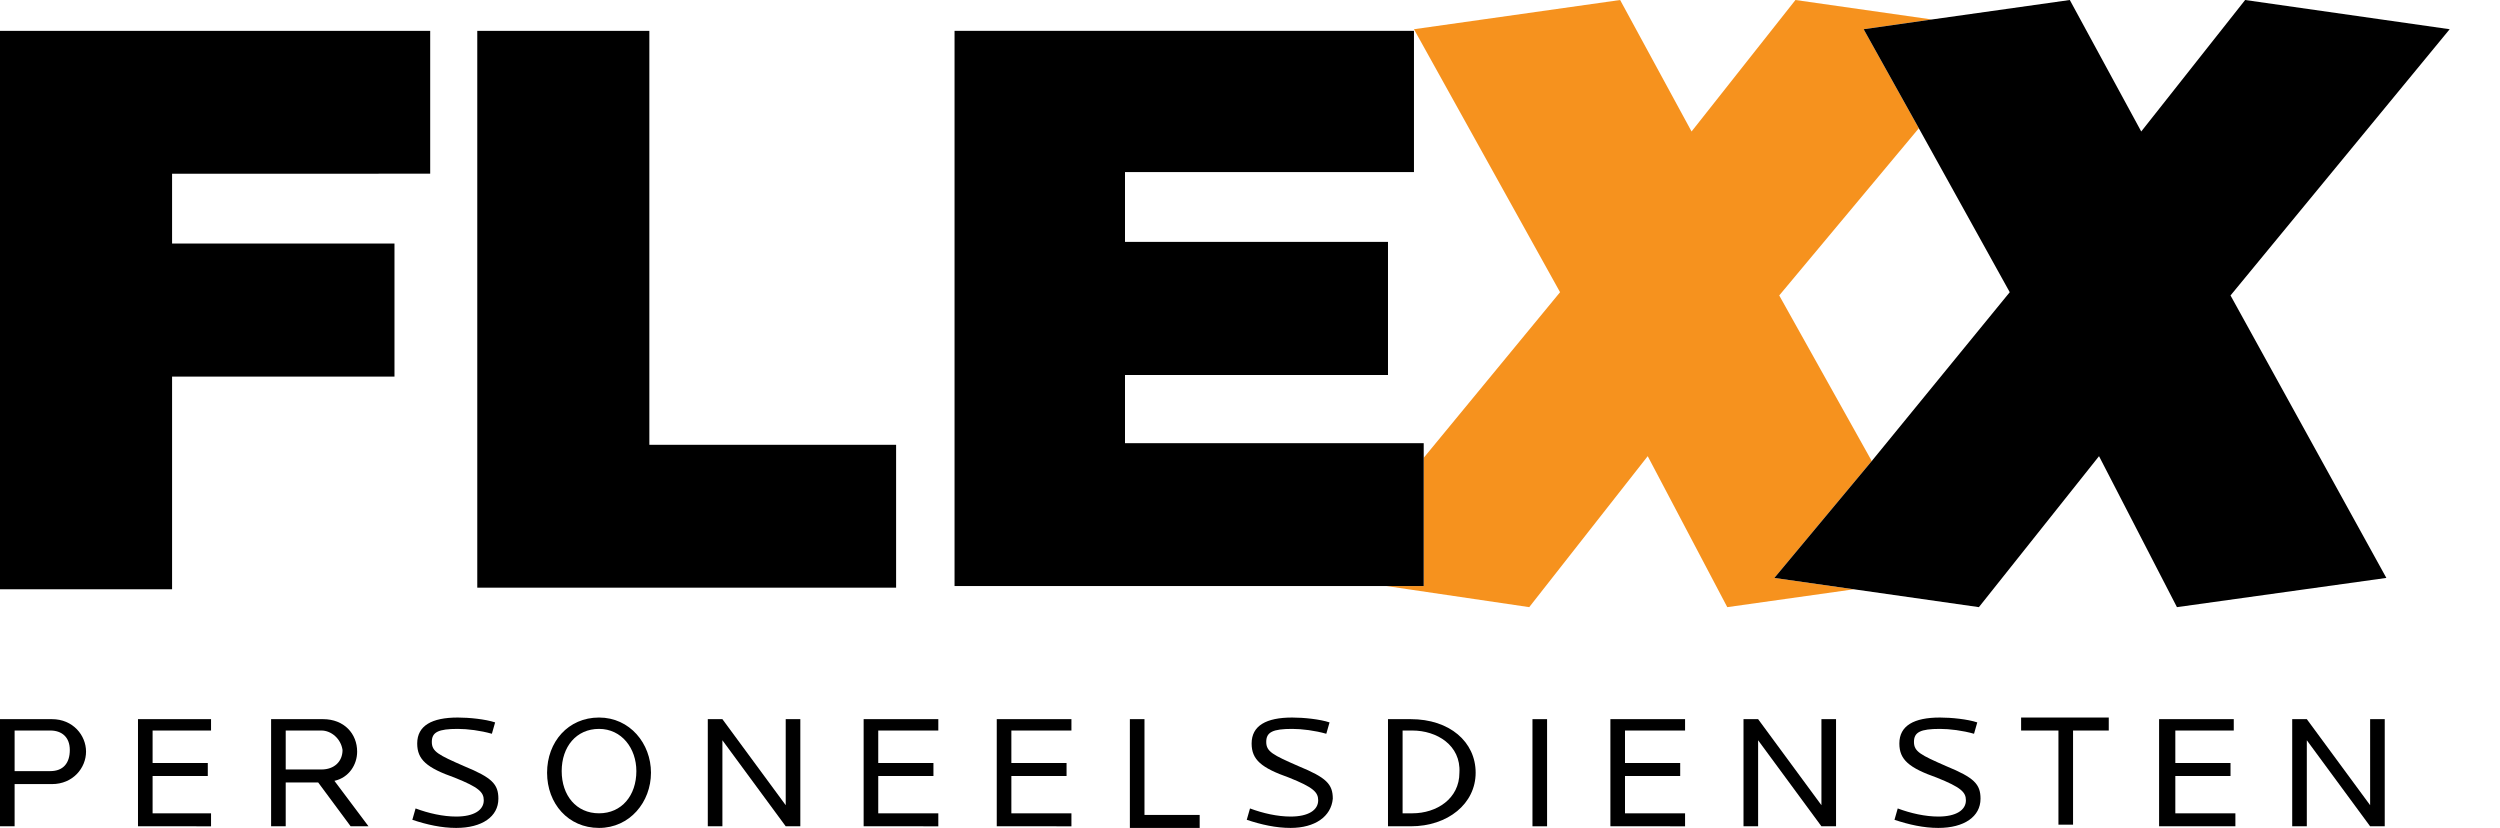
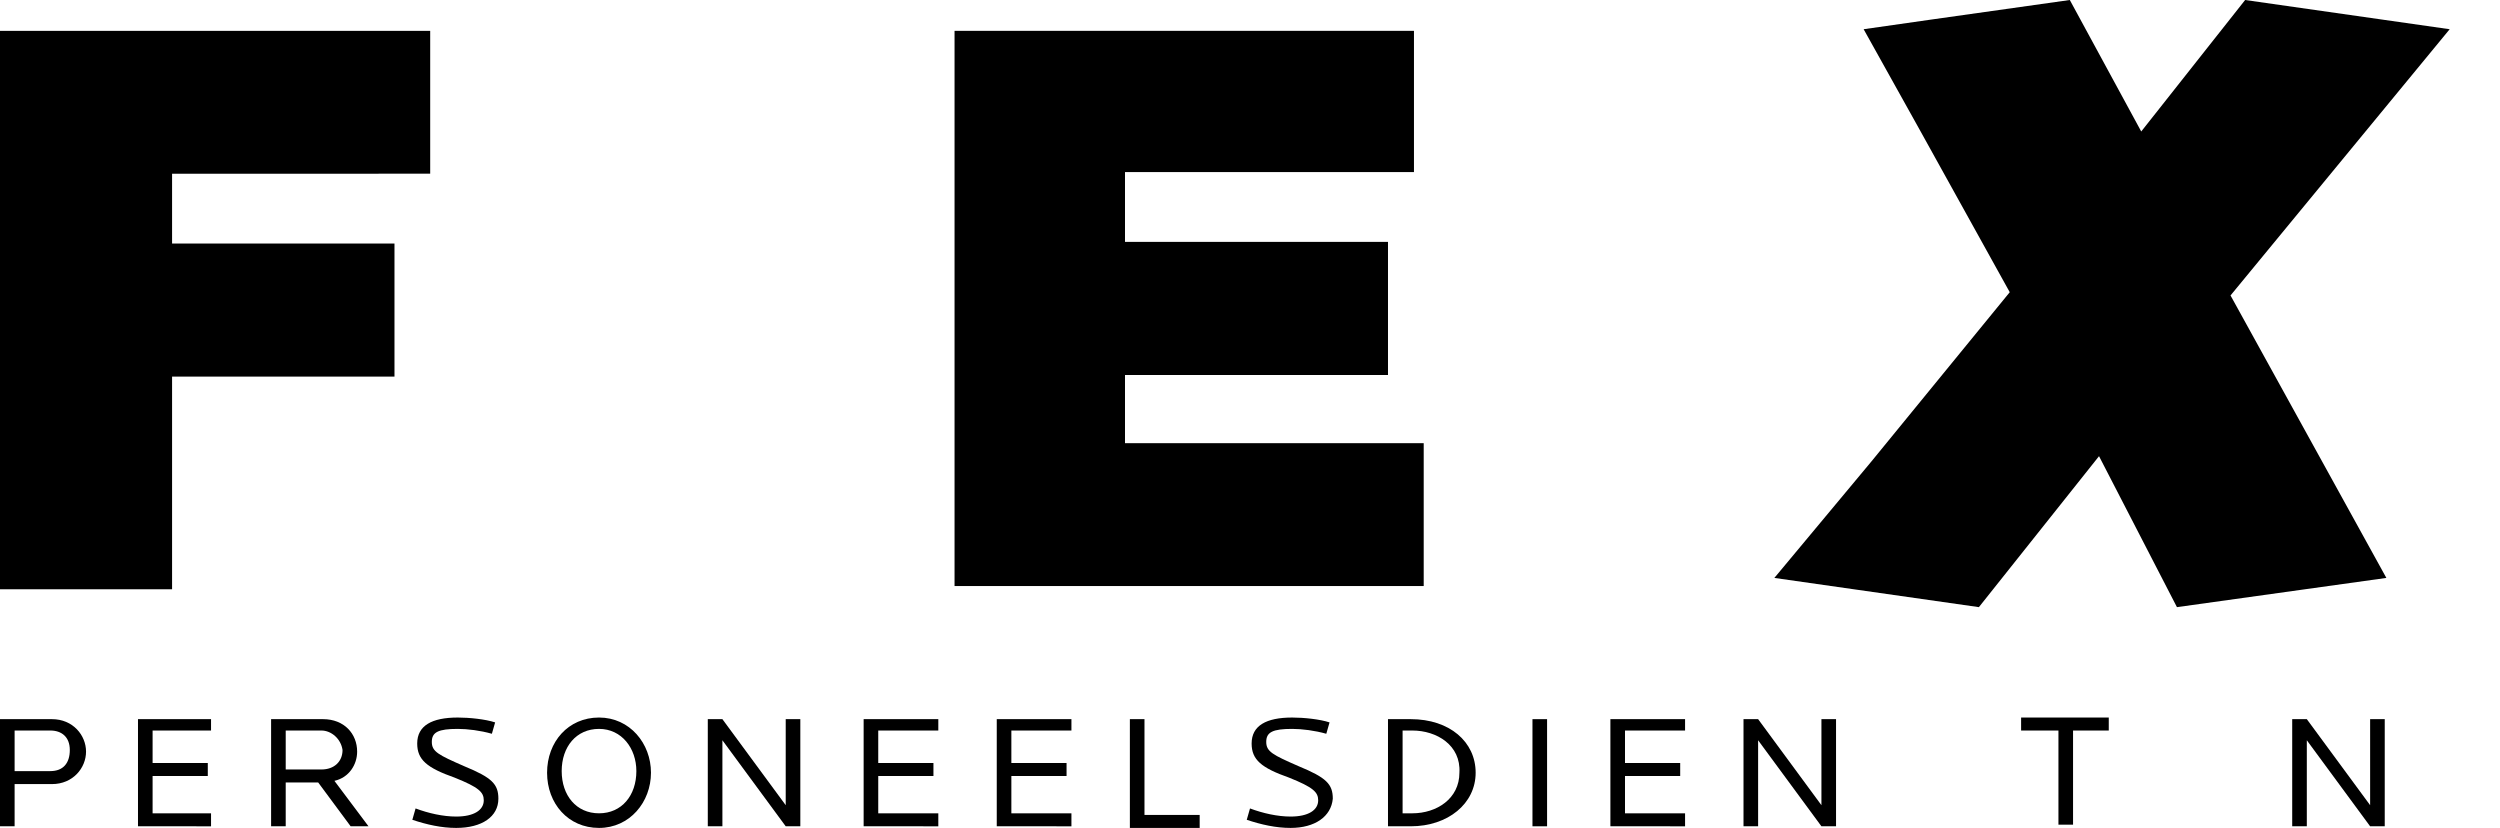
<svg xmlns="http://www.w3.org/2000/svg" version="1.1" id="Layer_1" x="0px" y="0px" width="154px" height="51px" viewBox="0 0 154 51" style="enable-background:new 0 0 154 51;" xml:space="preserve">
  <path d="M0,1.9h26.5v8.8H10.6v4.3h13.7v8.2H10.6v13.1H0V1.9z" />
-   <path d="M29.4,1.9H40v25.5h15.2v8.8H29.4V1.9z" />
  <g>
-     <polygon style="fill:none;" points="115.3,28.4 123.8,18 118.2,7.9 109.6,18.2  " />
-     <polygon style="fill:#F6921E;" points="115.3,28.4 109.6,18.2 118.2,7.9 114.8,1.8 119,1.2 110.6,0 104.2,8.1 99.8,0 87.1,1.8    96.1,18 87.7,28.2 87.7,36.1 85.4,36.1 94.2,37.4 101.5,28.1 106.4,37.4 114.2,36.3 109.3,35.6  " />
    <polygon points="150.9,1.8 138.3,0 131.9,8.1 127.5,0 119,1.2 114.8,1.8 118.2,7.9 123.8,18 115.3,28.4 109.3,35.6 114.2,36.3    121.9,37.4 129.3,28.1 134.1,37.4 147,35.6 137.4,18.2  " />
    <polygon points="87.7,28.2 87.7,27.3 69.3,27.3 69.3,23.1 85.5,23.1 85.5,14.9 69.3,14.9 69.3,10.6 87.1,10.6 87.1,1.9 58.8,1.9    58.8,36.1 85.4,36.1 87.7,36.1  " />
  </g>
  <g>
    <path d="M3.2,48.3H0.9v2.6H0v-6.6h3.2c1.3,0,2.1,1,2.1,2C5.3,47.3,4.5,48.3,3.2,48.3z M3.1,45H0.9v2.5h2.2c0.8,0,1.2-0.5,1.2-1.3   S3.8,45,3.1,45z" />
    <path d="M8.5,50.9v-6.6H13V45H9.4v2h3.4v0.8H9.4v2.3H13v0.8H8.5z" />
    <path d="M21.6,50.9l-2-2.7h-2v2.7h-0.9v-6.6h3.2c1.3,0,2.1,0.9,2.1,2c0,0.8-0.5,1.6-1.4,1.8l2.1,2.8H21.6z M19.8,45h-2.2v2.4h2.2   c0.8,0,1.3-0.5,1.3-1.2C21,45.5,20.4,45,19.8,45z" />
    <path d="M28.1,51c-0.9,0-1.8-0.2-2.7-0.5l0.2-0.7c0.8,0.3,1.7,0.5,2.5,0.5c1.1,0,1.7-0.4,1.7-1c0-0.5-0.3-0.8-1.8-1.4   c-1.7-0.6-2.3-1.1-2.3-2.1c0-1.1,0.9-1.6,2.5-1.6c0.7,0,1.7,0.1,2.3,0.3l-0.2,0.7c-0.7-0.2-1.5-0.3-2.1-0.3c-1.2,0-1.6,0.2-1.6,0.8   c0,0.6,0.4,0.8,2,1.5c1.7,0.7,2.1,1.1,2.1,2C30.7,50.3,29.7,51,28.1,51z" />
    <path d="M36.9,51c-1.9,0-3.2-1.5-3.2-3.4s1.3-3.4,3.2-3.4c1.9,0,3.2,1.6,3.2,3.4S38.8,51,36.9,51z M36.9,44.9   c-1.4,0-2.3,1.1-2.3,2.6c0,1.5,0.9,2.6,2.3,2.6c1.4,0,2.3-1.1,2.3-2.6C39.2,46.1,38.3,44.9,36.9,44.9z" />
    <path d="M48.4,50.9l-3.9-5.3v5.3h-0.9v-6.6h0.9l3.9,5.3v-5.3h0.9v6.6H48.4z" />
    <path d="M53.2,50.9v-6.6h4.6V45h-3.7v2h3.4v0.8h-3.4v2.3h3.7v0.8H53.2z" />
    <path d="M61.4,50.9v-6.6H66V45h-3.7v2h3.4v0.8h-3.4v2.3H66v0.8H61.4z" />
    <path d="M69.6,50.9v-6.6h0.9v5.9h3.4v0.8H69.6z" />
    <path d="M79.5,51c-0.9,0-1.8-0.2-2.7-0.5l0.2-0.7c0.8,0.3,1.7,0.5,2.5,0.5c1.1,0,1.7-0.4,1.7-1c0-0.5-0.3-0.8-1.8-1.4   c-1.7-0.6-2.3-1.1-2.3-2.1c0-1.1,0.9-1.6,2.5-1.6c0.7,0,1.7,0.1,2.3,0.3l-0.2,0.7c-0.7-0.2-1.5-0.3-2.1-0.3c-1.2,0-1.6,0.2-1.6,0.8   c0,0.6,0.4,0.8,2,1.5c1.7,0.7,2.1,1.1,2.1,2C82,50.3,81,51,79.5,51z" />
    <path d="M86.9,50.9h-1.4v-6.6h1.4c2.4,0,4,1.4,4,3.3C90.9,49.5,89.2,50.9,86.9,50.9z M87,45h-0.6v5.1H87c1.5,0,2.9-0.9,2.9-2.5   C90,45.9,88.5,45,87,45z" />
    <path d="M94.4,50.9v-6.6h0.9v6.6H94.4z" />
    <path d="M99.2,50.9v-6.6h4.6V45h-3.7v2h3.4v0.8h-3.4v2.3h3.7v0.8H99.2z" />
    <path d="M112.2,50.9l-3.9-5.3v5.3h-0.9v-6.6h0.9l3.9,5.3v-5.3h0.9v6.6H112.2z" />
-     <path d="M119.4,51c-0.9,0-1.8-0.2-2.7-0.5l0.2-0.7c0.8,0.3,1.7,0.5,2.5,0.5c1.1,0,1.7-0.4,1.7-1c0-0.5-0.3-0.8-1.8-1.4   c-1.7-0.6-2.3-1.1-2.3-2.1c0-1.1,0.9-1.6,2.5-1.6c0.7,0,1.7,0.1,2.3,0.3l-0.2,0.7c-0.7-0.2-1.5-0.3-2.1-0.3c-1.2,0-1.6,0.2-1.6,0.8   c0,0.6,0.4,0.8,2,1.5c1.7,0.7,2.1,1.1,2.1,2C122,50.3,121,51,119.4,51z" />
    <path d="M127.7,45v5.8h-0.9V45h-2.3v-0.8h5.4V45H127.7z" />
-     <path d="M133,50.9v-6.6h4.6V45H134v2h3.4v0.8H134v2.3h3.7v0.8H133z" />
    <path d="M146,50.9l-3.9-5.3v5.3h-0.9v-6.6h0.9l3.9,5.3v-5.3h0.9v6.6H146z" />
  </g>
</svg>